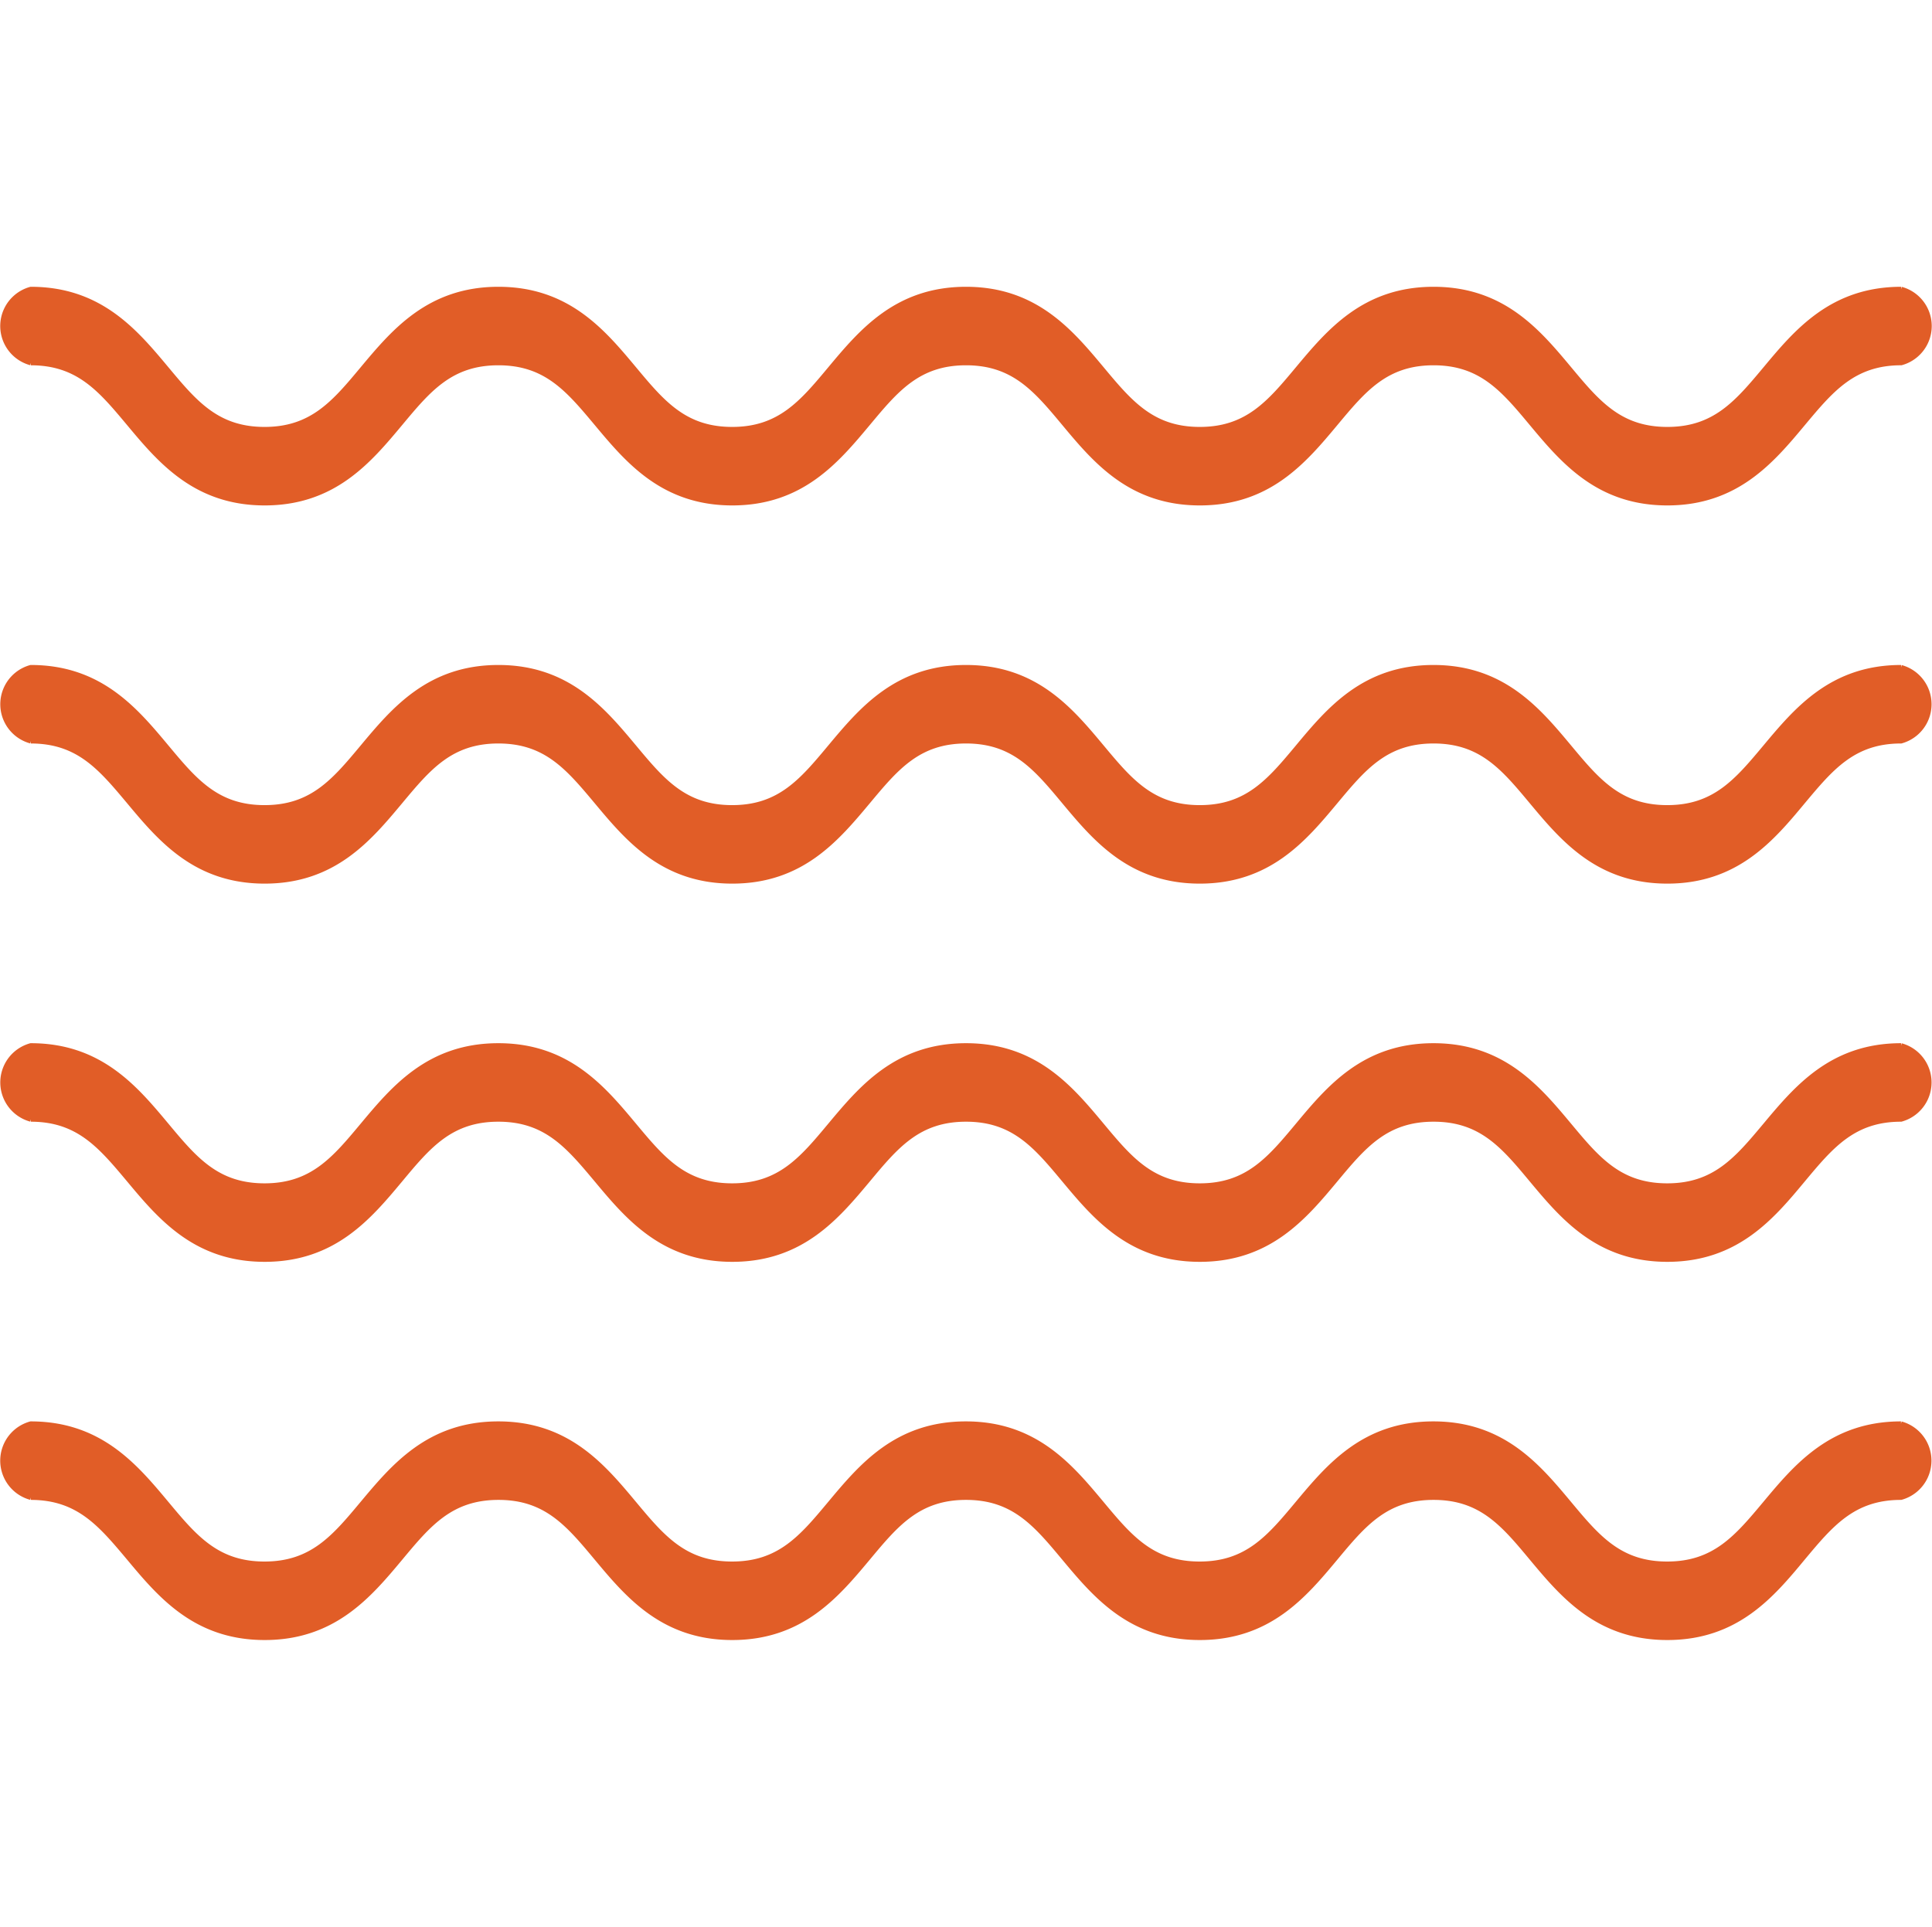
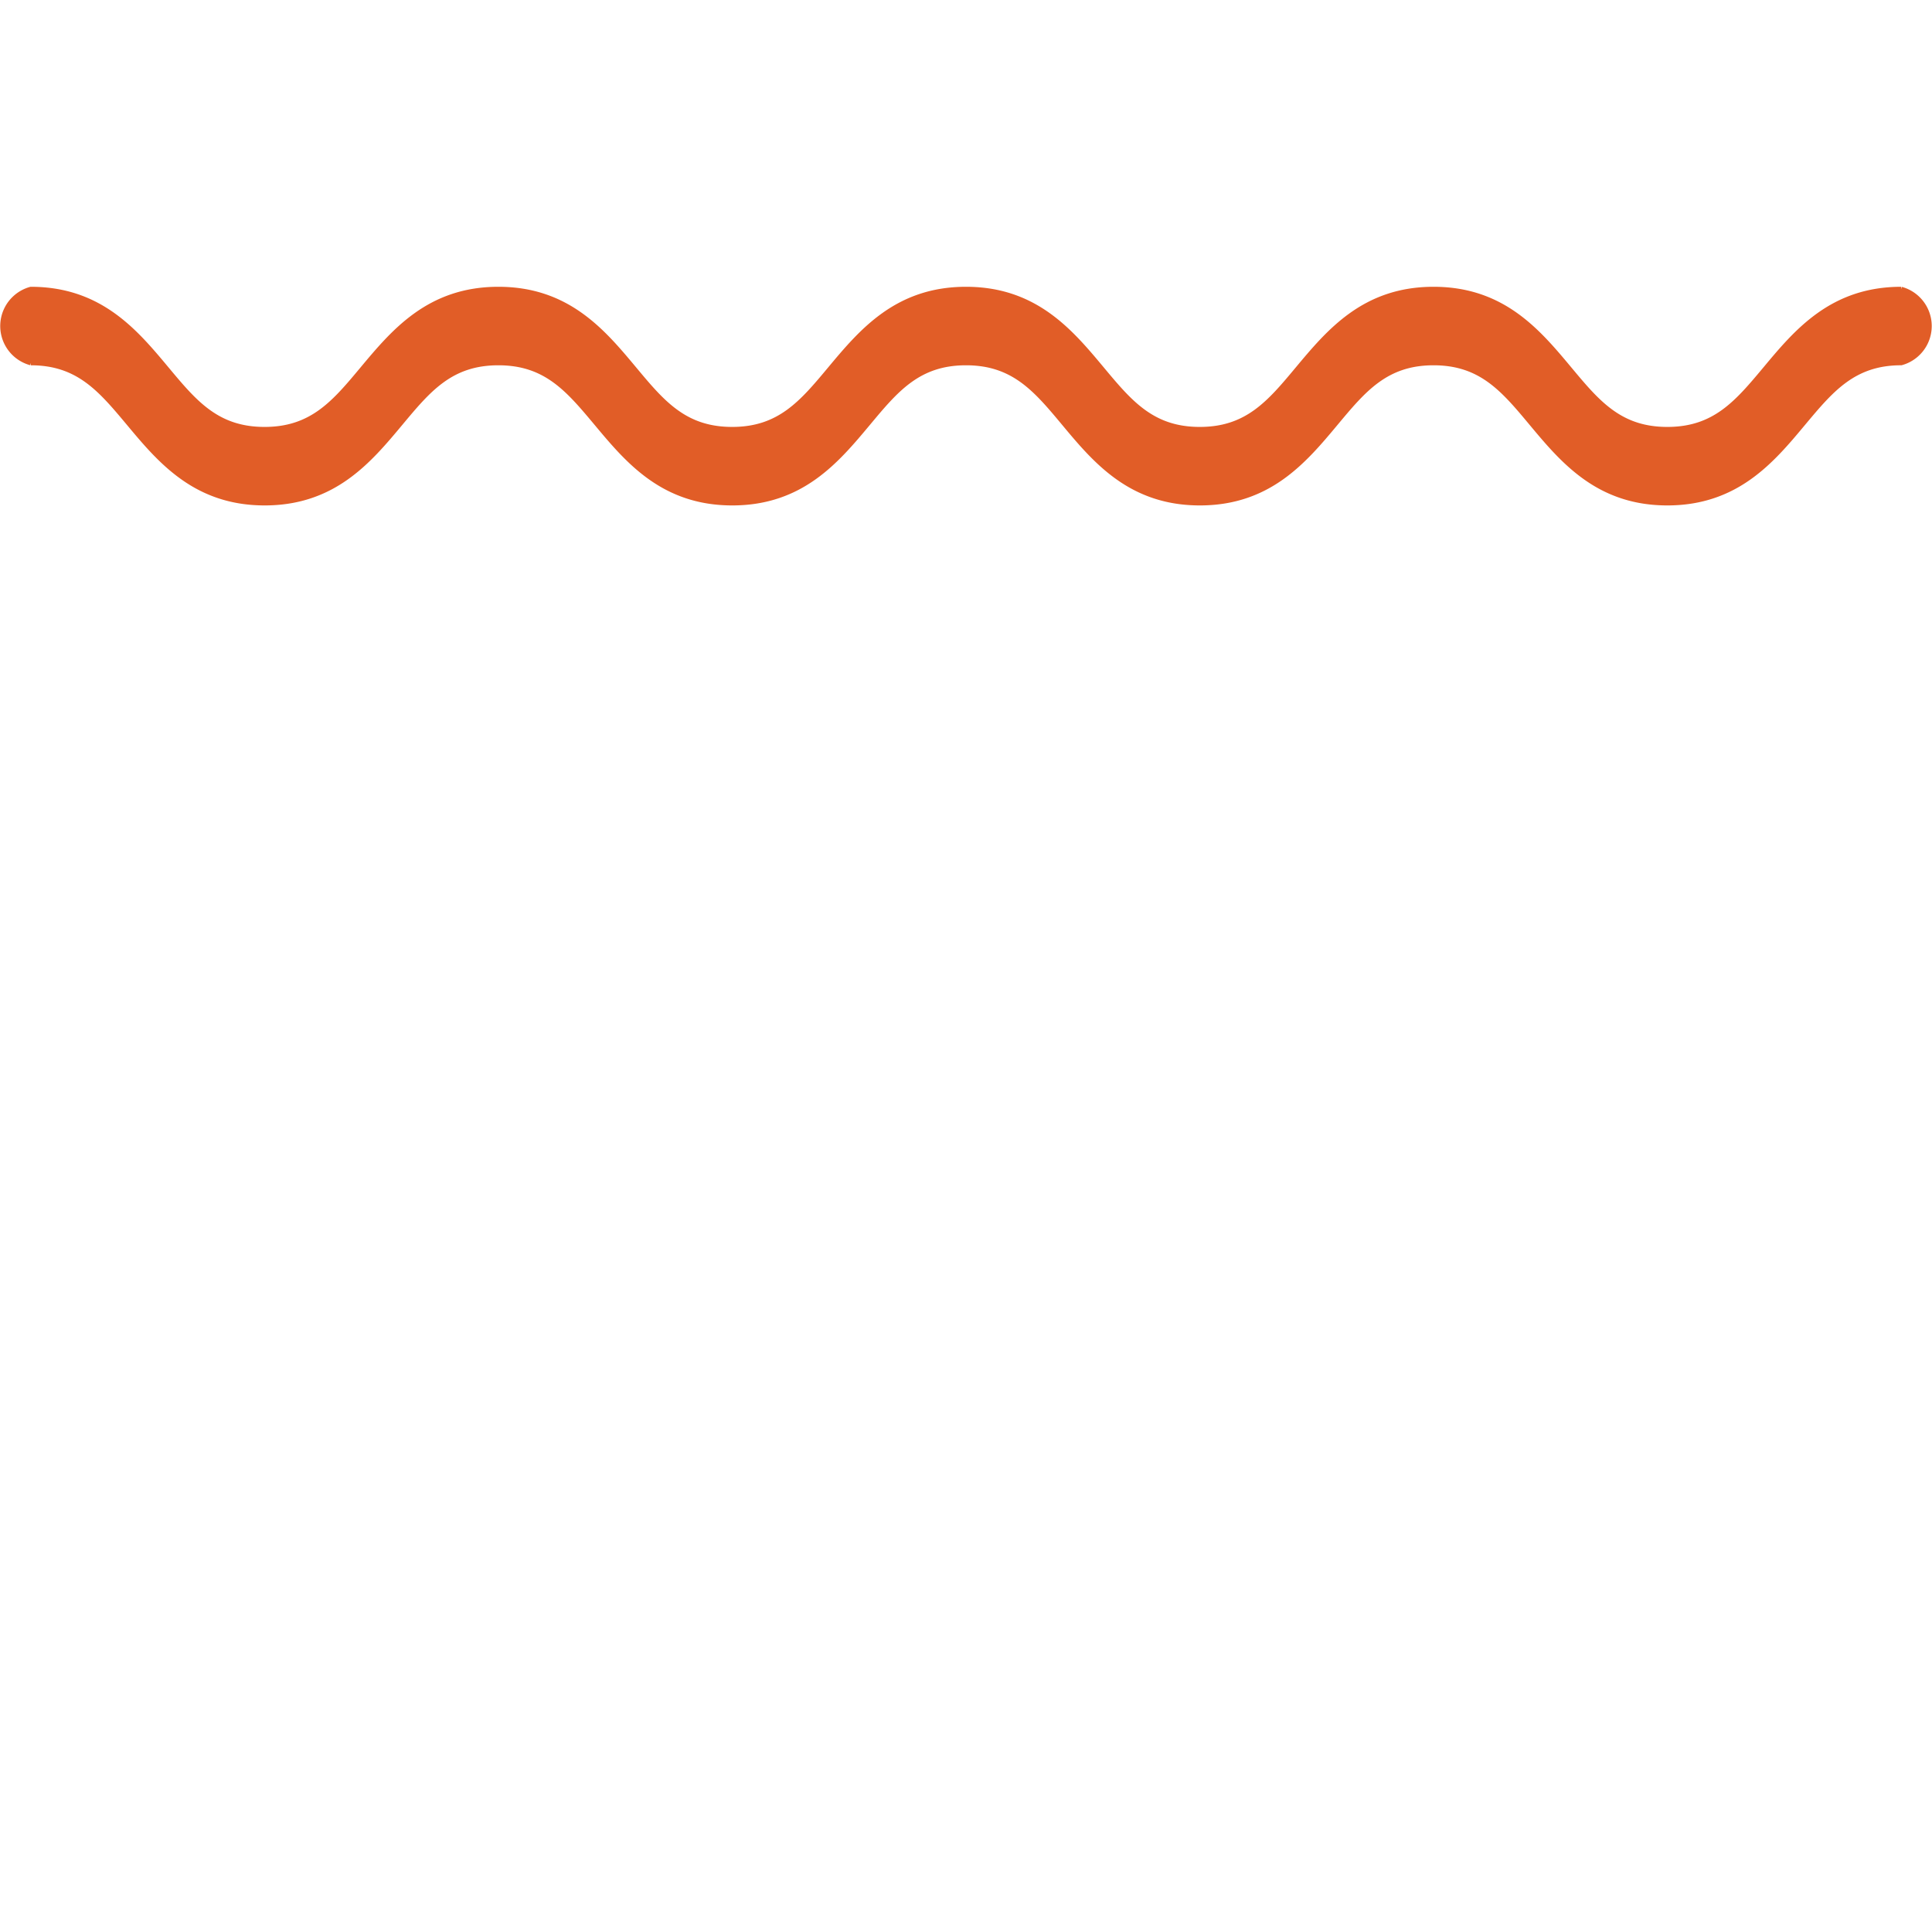
<svg xmlns="http://www.w3.org/2000/svg" id="Layer_8" data-name="Layer 8" viewBox="0 0 100.25 100">
  <defs>
    <style>.cls-1{fill:none;}.cls-2{fill:#e15d27;stroke:#e15d27;stroke-width:0.25px;}</style>
  </defs>
  <rect class="cls-1" x="0.125" width="100" height="100" />
  <g id="Grupo_81" data-name="Grupo 81">
    <path id="Caminho_225" data-name="Caminho 225" class="cls-2" d="M286.391,226.106c-3.599,0-5.433-2.199-7.051-4.138-1.46-1.751-2.614-3.135-5.079-3.135s-3.617,1.385-5.076,3.135c-1.619,1.939-3.451,4.138-7.051,4.138s-5.436-2.199-7.051-4.138c-1.46-1.751-2.614-3.135-5.083-3.135s-3.62,1.385-5.079,3.135c-1.62,1.939-3.448,4.138-7.048,4.138s-5.433-2.199-7.051-4.138c-1.466-1.751-2.616-3.135-5.086-3.135s-3.62,1.385-5.079,3.135c-1.619,1.939-3.449,4.138-7.048,4.138s-5.437-2.199-7.054-4.138c-1.464-1.751-2.617-3.135-5.083-3.135a1.982,1.982,0,0,1,0-3.824c3.599,0,5.433,2.199,7.051,4.138,1.46,1.751,2.614,3.135,5.079,3.135s3.62-1.385,5.079-3.135c1.62-1.939,3.455-4.138,7.055-4.138s5.433,2.199,7.051,4.138c1.46,1.751,2.614,3.135,5.079,3.135s3.62-1.385,5.079-3.135c1.62-1.939,3.456-4.138,7.055-4.138s5.433,2.199,7.051,4.138c1.46,1.751,2.614,3.135,5.079,3.135s3.62-1.385,5.079-3.135c1.62-1.939,3.452-4.138,7.052-4.138s5.432,2.199,7.051,4.138c1.46,1.751,2.614,3.135,5.079,3.135s3.62-1.385,5.083-3.135c1.616-1.939,3.454-4.138,7.054-4.138a1.982,1.982,0,0,1,0,3.823c-2.465,0-3.62,1.385-5.083,3.135C291.828,223.907,289.99,226.106,286.391,226.106Z" transform="translate(-199.875 -200)" />
-     <path id="Caminho_226" data-name="Caminho 226" class="cls-2" d="M286.391,245.734c-3.599,0-5.433-2.199-7.051-4.138-1.46-1.751-2.614-3.135-5.079-3.135s-3.619,1.385-5.079,3.135c-1.618,1.939-3.45,4.138-7.05,4.138s-5.433-2.199-7.051-4.138c-1.46-1.751-2.614-3.135-5.079-3.135s-3.619,1.385-5.079,3.135c-1.622,1.939-3.451,4.138-7.051,4.138s-5.433-2.199-7.051-4.138c-1.466-1.751-2.62-3.135-5.086-3.135s-3.619,1.385-5.079,3.135c-1.619,1.939-3.448,4.138-7.047,4.138s-5.433-2.199-7.051-4.138c-1.467-1.751-2.621-3.135-5.086-3.135a1.983,1.983,0,0,1,0-3.824c3.599,0,5.433,2.199,7.051,4.138,1.46,1.751,2.614,3.135,5.079,3.135s3.619-1.385,5.079-3.135c1.619-1.939,3.454-4.138,7.054-4.138s5.433,2.199,7.051,4.138c1.46,1.751,2.614,3.135,5.079,3.135s3.619-1.385,5.079-3.135c1.62-1.939,3.452-4.138,7.056-4.138s5.433,2.199,7.051,4.138c1.46,1.751,2.614,3.135,5.079,3.135s3.619-1.385,5.079-3.135c1.615-1.939,3.447-4.138,7.047-4.138s5.433,2.199,7.051,4.138c1.46,1.751,2.614,3.135,5.079,3.135s3.619-1.385,5.083-3.135c1.621-1.939,3.454-4.138,7.051-4.138a1.983,1.983,0,0,1,0,3.824c-2.465,0-3.619,1.385-5.083,3.135C291.826,243.535,289.99,245.734,286.391,245.734Z" transform="translate(-199.875 -200)" />
-     <path id="Caminho_227" data-name="Caminho 227" class="cls-2" d="M286.391,265.363c-3.599,0-5.433-2.199-7.051-4.138-1.46-1.755-2.614-3.135-5.079-3.135s-3.619,1.381-5.079,3.135c-1.618,1.939-3.45,4.138-7.05,4.138s-5.433-2.199-7.051-4.138c-1.46-1.751-2.614-3.135-5.079-3.135s-3.619,1.381-5.079,3.135c-1.622,1.939-3.451,4.138-7.051,4.138s-5.433-2.199-7.051-4.138c-1.466-1.751-2.62-3.135-5.086-3.135s-3.619,1.381-5.079,3.135c-1.619,1.939-3.448,4.138-7.047,4.138s-5.433-2.199-7.051-4.138c-1.467-1.751-2.621-3.135-5.086-3.135a1.983,1.983,0,0,1,0-3.824c3.599,0,5.433,2.199,7.051,4.138,1.46,1.751,2.614,3.135,5.079,3.135s3.619-1.385,5.079-3.135c1.619-1.939,3.454-4.138,7.054-4.138s5.433,2.199,7.051,4.138c1.46,1.751,2.614,3.135,5.079,3.135s3.619-1.385,5.079-3.135c1.62-1.939,3.452-4.138,7.056-4.138s5.433,2.199,7.051,4.138c1.46,1.751,2.614,3.135,5.079,3.135s3.619-1.385,5.079-3.135c1.615-1.939,3.447-4.138,7.047-4.138s5.433,2.199,7.051,4.138c1.46,1.751,2.614,3.135,5.079,3.135s3.619-1.385,5.083-3.135c1.621-1.939,3.454-4.138,7.051-4.138a1.983,1.983,0,0,1,0,3.824c-2.465,0-3.619,1.381-5.083,3.135C291.826,263.163,289.99,265.363,286.391,265.363Z" transform="translate(-199.875 -200)" />
-     <path id="Caminho_228" data-name="Caminho 228" class="cls-2" d="M286.391,284.991c-3.599,0-5.433-2.199-7.051-4.138-1.46-1.755-2.614-3.135-5.079-3.135s-3.619,1.381-5.079,3.135c-1.619,1.942-3.451,4.138-7.051,4.138s-5.433-2.199-7.051-4.138c-1.46-1.751-2.614-3.135-5.079-3.135s-3.619,1.381-5.079,3.135c-1.621,1.939-3.45,4.138-7.05,4.138s-5.433-2.199-7.051-4.138c-1.46-1.751-2.614-3.135-5.079-3.135s-3.619,1.381-5.079,3.135c-1.619,1.939-3.455,4.138-7.054,4.138s-5.433-2.199-7.051-4.138c-1.47-1.751-2.623-3.135-5.089-3.135a1.983,1.983,0,0,1,0-3.824c3.599,0,5.433,2.199,7.051,4.138,1.46,1.751,2.614,3.135,5.079,3.135s3.619-1.385,5.079-3.135c1.622-1.939,3.454-4.138,7.054-4.138s5.433,2.199,7.051,4.138c1.46,1.751,2.614,3.135,5.079,3.135s3.619-1.385,5.079-3.135c1.619-1.939,3.451-4.138,7.051-4.138s5.433,2.199,7.051,4.138c1.46,1.751,2.614,3.135,5.079,3.135s3.619-1.385,5.079-3.135c1.619-1.939,3.451-4.138,7.051-4.138s5.433,2.199,7.051,4.138c1.46,1.751,2.614,3.135,5.079,3.135s3.619-1.385,5.083-3.135c1.618-1.939,3.454-4.138,7.05-4.138a1.983,1.983,0,0,1,0,3.824c-2.465,0-3.619,1.381-5.083,3.135C291.825,282.792,289.99,284.991,286.391,284.991Z" transform="translate(-199.875 -200)" />
  </g>
</svg>